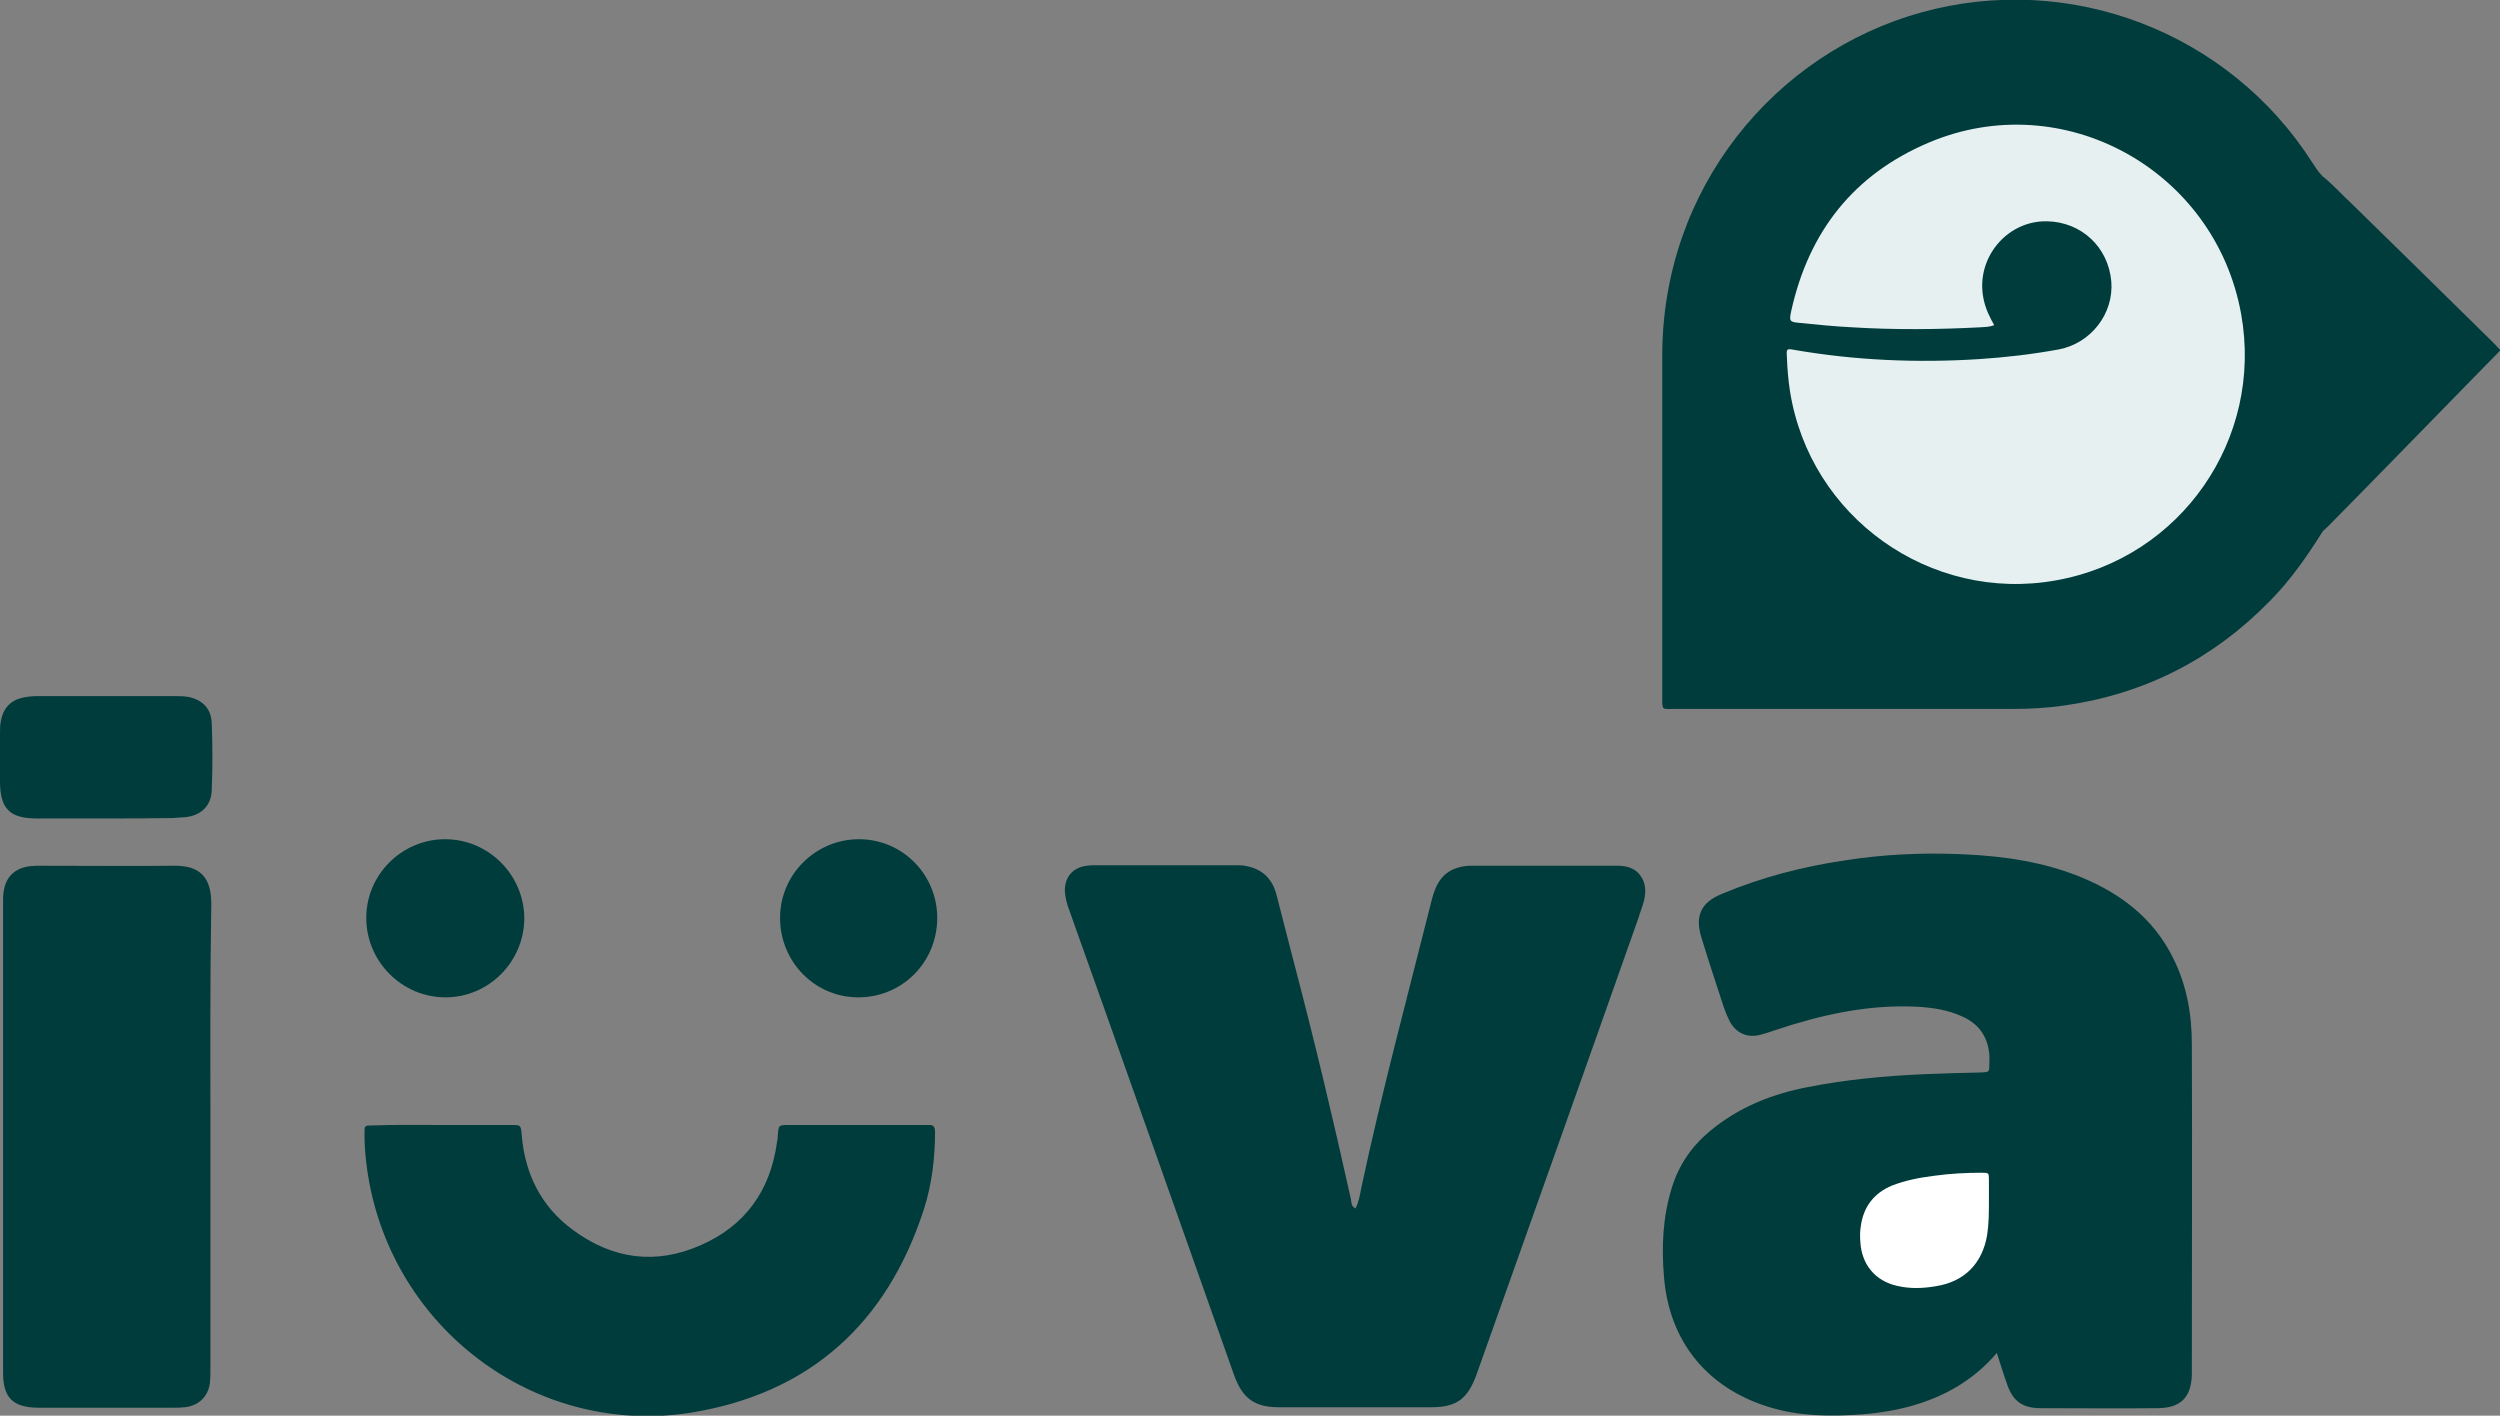
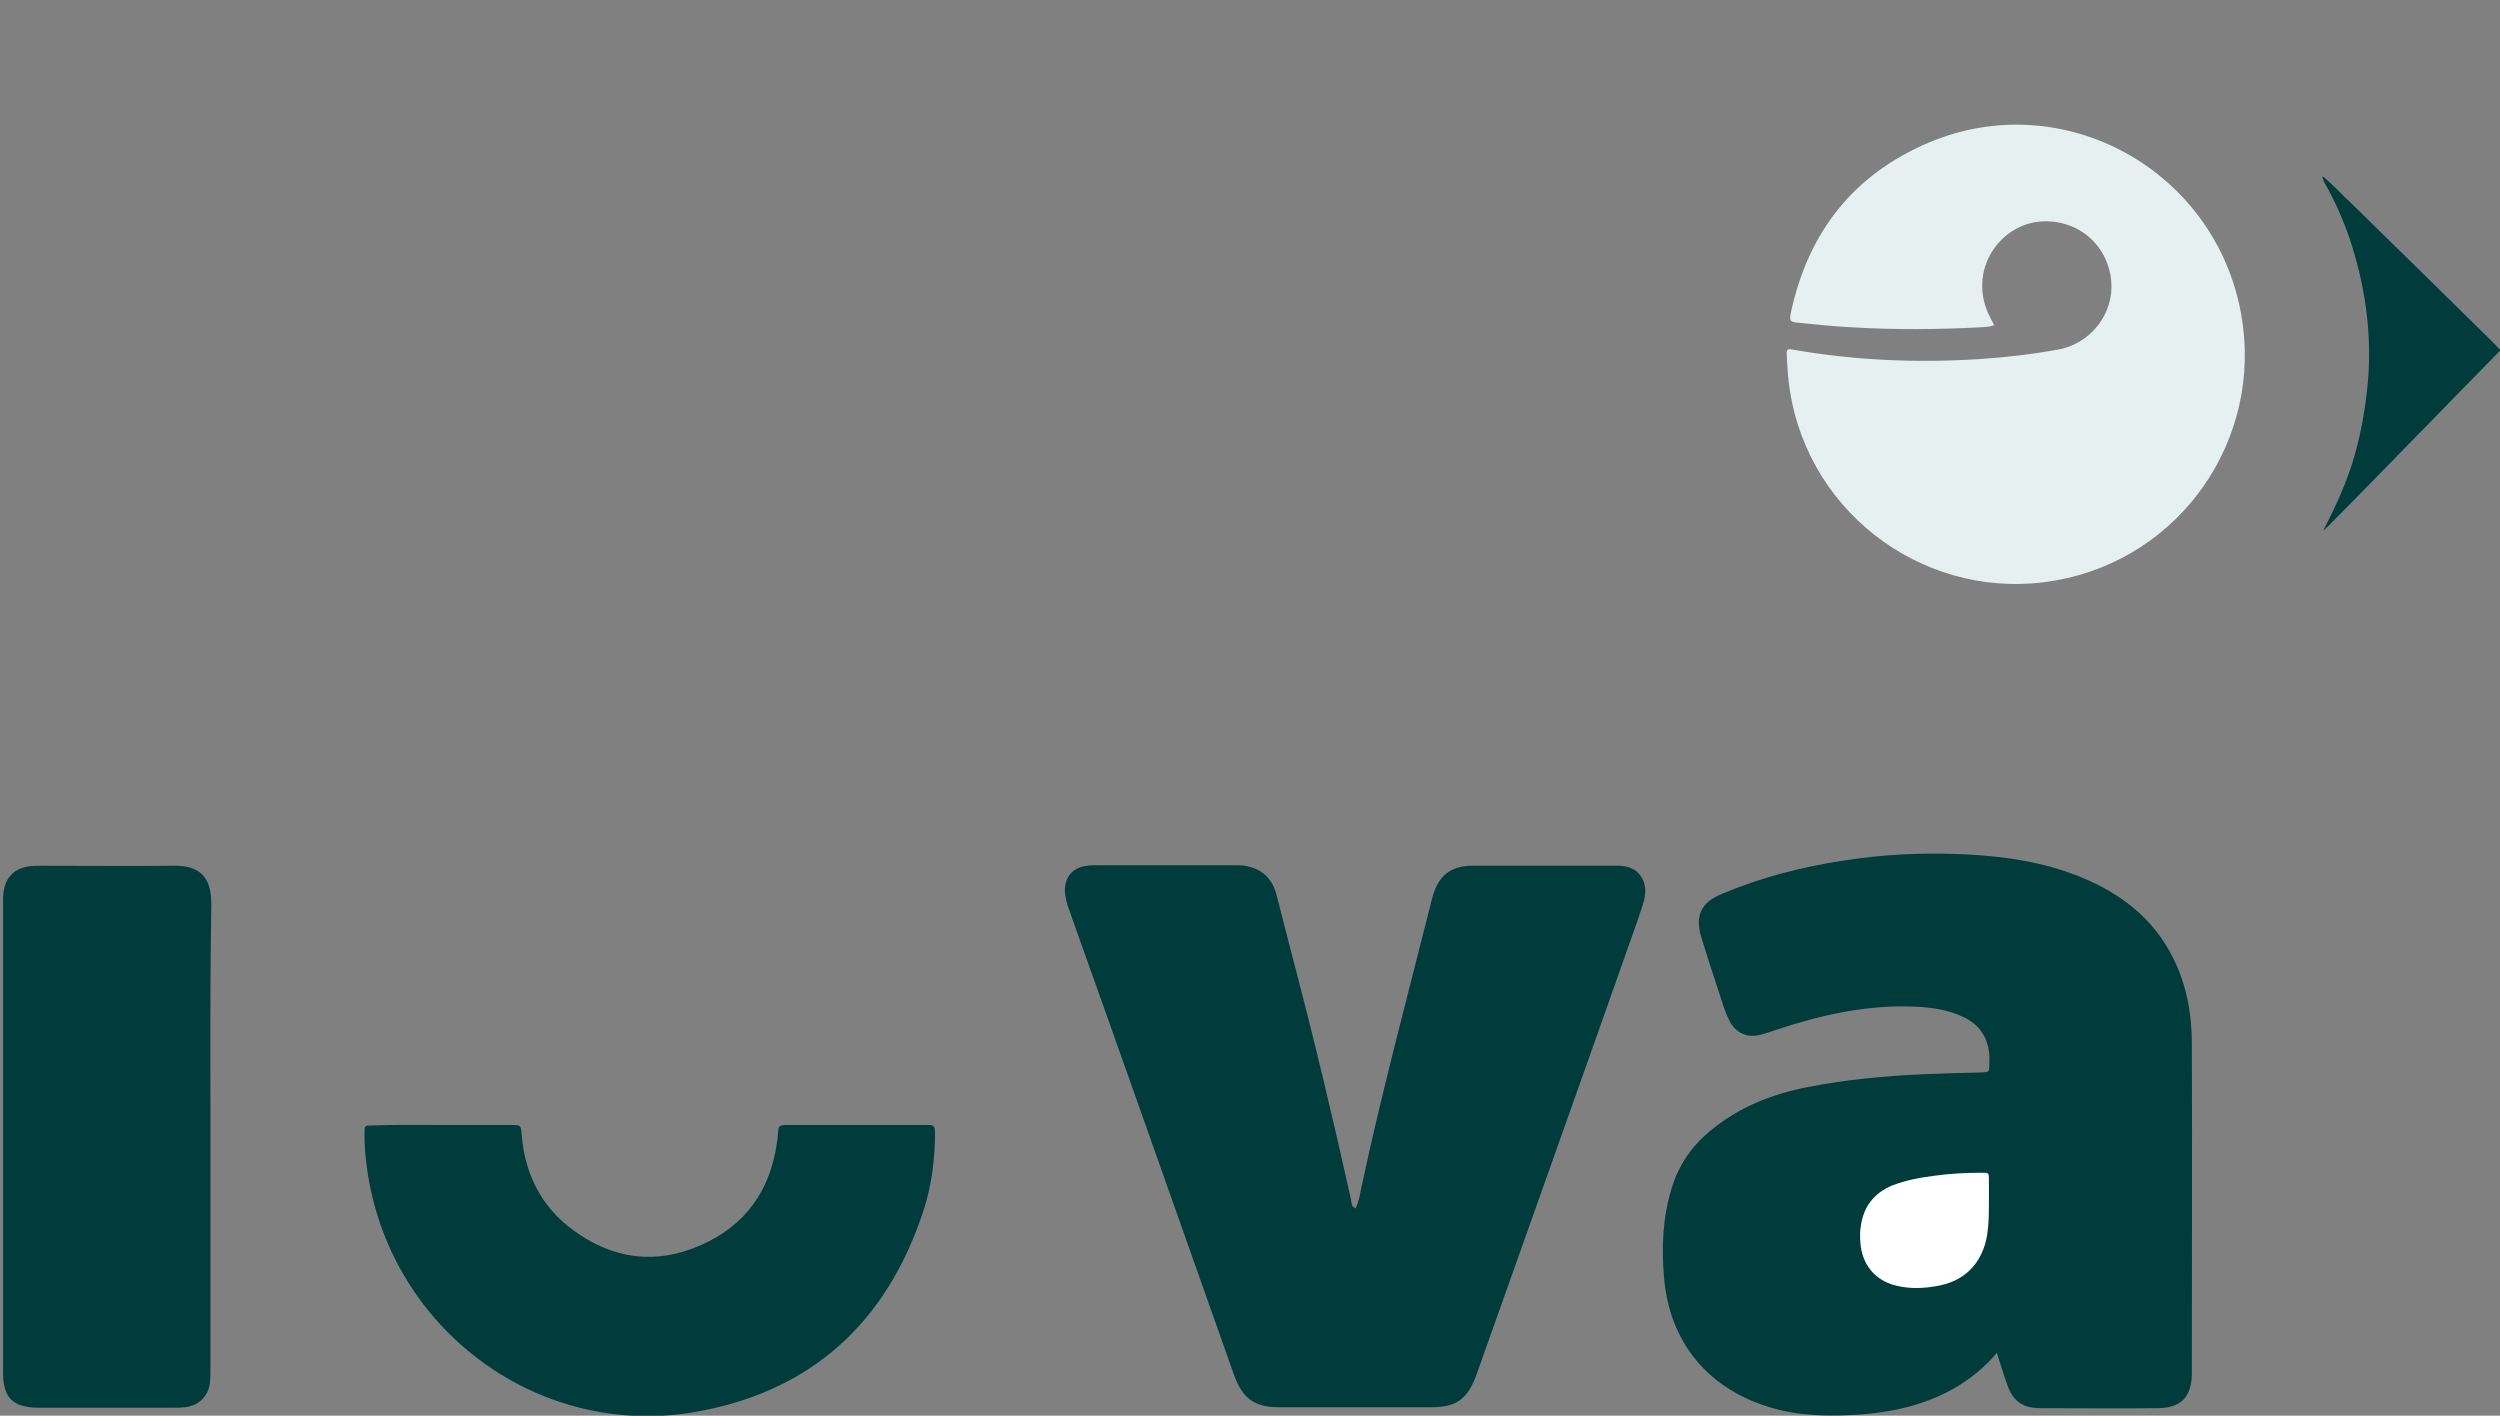
<svg xmlns="http://www.w3.org/2000/svg" width="83" height="47" viewBox="0 0 83 47" fill="none">
  <rect x="0" y="0" width="83" height="47" fill="#808080" stroke="none" />
  <g clip-path="url(#clip0_7_4093)">
-     <path d="M77.125 17.627C76.598 18.463 76.043 19.269 75.341 19.973C73.471 21.88 71.205 23.038 68.56 23.419C67.975 23.507 67.376 23.537 66.777 23.537C63.05 23.537 59.323 23.537 55.582 23.537C55.172 23.537 55.187 23.595 55.187 23.141C55.187 19.357 55.187 15.588 55.187 11.805C55.187 6.262 58.914 1.76 63.795 0.41C68.735 -0.953 73.997 1.07 76.759 5.382C76.862 5.543 76.964 5.704 77.095 5.836C78.075 7.347 78.528 9.019 78.674 10.793C78.864 12.861 78.484 14.826 77.651 16.718C77.534 17.055 77.358 17.363 77.125 17.627Z" fill="#003C3C" />
    <path d="M66.295 44.918C65.506 45.842 64.541 46.37 63.459 46.678C62.933 46.824 62.393 46.912 61.837 46.956C60.785 47.029 59.733 47.029 58.709 46.707C56.678 46.076 55.421 44.536 55.246 42.41C55.158 41.398 55.202 40.401 55.509 39.419C55.743 38.671 56.166 38.055 56.766 37.556C57.716 36.764 58.812 36.324 60.025 36.09C61.296 35.84 62.568 35.723 63.854 35.664C64.497 35.635 65.14 35.62 65.783 35.606C66.046 35.591 66.046 35.591 66.046 35.327C66.046 35.18 66.061 35.048 66.032 34.902C65.959 34.359 65.652 33.978 65.169 33.758C64.672 33.523 64.146 33.45 63.606 33.421C61.983 33.347 60.434 33.699 58.9 34.213C58.739 34.271 58.593 34.315 58.432 34.359C57.993 34.462 57.643 34.301 57.423 33.905C57.35 33.758 57.292 33.611 57.233 33.45C56.985 32.688 56.736 31.94 56.503 31.177C56.254 30.414 56.459 29.96 57.19 29.667C58.49 29.124 59.849 28.772 61.238 28.567C62.539 28.361 63.84 28.303 65.155 28.361C66.514 28.42 67.859 28.611 69.13 29.139C70.431 29.681 71.498 30.502 72.141 31.793C72.594 32.688 72.769 33.655 72.769 34.653C72.784 38.275 72.769 41.897 72.769 45.519C72.769 45.563 72.769 45.607 72.769 45.666C72.74 46.399 72.389 46.736 71.673 46.751C70.358 46.766 69.057 46.751 67.742 46.751C67.128 46.751 66.806 46.502 66.616 45.9C66.499 45.578 66.412 45.27 66.295 44.918Z" fill="#003C3C" />
    <path d="M45 40.122C45.117 39.902 45.147 39.682 45.19 39.462C45.877 36.236 46.74 33.039 47.543 29.842C47.675 29.343 47.894 28.948 48.42 28.801C48.566 28.757 48.713 28.742 48.873 28.742C50.481 28.742 52.074 28.742 53.682 28.742C53.93 28.742 54.179 28.786 54.369 28.962C54.632 29.226 54.661 29.534 54.588 29.871C54.544 30.077 54.456 30.267 54.398 30.473C52.615 35.532 50.817 40.577 49.02 45.636C48.727 46.442 48.362 46.721 47.514 46.721C45.833 46.721 44.153 46.721 42.457 46.721C41.654 46.721 41.259 46.428 40.981 45.68C39.154 40.518 37.327 35.341 35.486 30.179C35.413 29.989 35.369 29.798 35.354 29.593C35.34 29.109 35.632 28.786 36.1 28.742C36.173 28.727 36.246 28.727 36.304 28.727C37.897 28.727 39.49 28.727 41.069 28.727C41.171 28.727 41.273 28.727 41.39 28.757C41.931 28.86 42.253 29.197 42.384 29.725C42.574 30.458 42.764 31.206 42.954 31.939C43.641 34.549 44.27 37.189 44.854 39.829C44.869 39.931 44.854 40.034 45 40.122Z" fill="#003C3C" />
    <path d="M6.986 37.732C6.986 40.298 6.986 42.865 6.986 45.446C6.986 45.592 6.986 45.754 6.971 45.9C6.913 46.369 6.606 46.663 6.138 46.721C6.007 46.736 5.875 46.736 5.758 46.736C4.282 46.736 2.806 46.736 1.345 46.736C1.315 46.736 1.272 46.736 1.242 46.736C0.424 46.721 0.102 46.399 0.102 45.578C0.102 40.357 0.102 35.136 0.102 29.916C0.102 29.828 0.102 29.725 0.117 29.637C0.175 29.124 0.482 28.816 1.008 28.757C1.125 28.743 1.242 28.743 1.359 28.743C2.835 28.743 4.311 28.757 5.773 28.743C6.65 28.728 7.015 29.139 7.015 30.004C6.971 32.57 6.986 35.151 6.986 37.732Z" fill="#003C3C" />
    <path d="M14.717 37.35C15.463 37.35 16.208 37.35 16.968 37.35C17.29 37.35 17.29 37.35 17.319 37.658C17.421 38.963 17.962 40.063 19.029 40.84C20.344 41.808 21.777 41.999 23.267 41.339C24.744 40.694 25.577 39.521 25.796 37.922C25.81 37.834 25.825 37.761 25.825 37.673C25.854 37.35 25.854 37.35 26.19 37.35C27.681 37.35 29.157 37.35 30.648 37.35C30.706 37.35 30.765 37.35 30.823 37.35C30.984 37.336 31.043 37.409 31.043 37.57C31.043 38.45 30.94 39.315 30.677 40.137C29.45 43.935 26.892 46.252 22.96 46.897C17.933 47.703 13.212 44.287 12.262 39.271C12.16 38.729 12.101 38.186 12.101 37.629C12.101 37.365 12.101 37.365 12.379 37.365C13.154 37.336 13.928 37.35 14.717 37.35Z" fill="#003C3C" />
-     <path d="M3.508 27.173C2.748 27.173 1.988 27.173 1.228 27.173C0.322 27.173 0 26.851 0 25.942C0 25.414 0 24.886 0 24.358C0 24.211 0 24.079 0.029 23.933C0.102 23.537 0.322 23.273 0.716 23.17C0.906 23.126 1.082 23.111 1.272 23.111C2.777 23.111 4.282 23.111 5.788 23.111C5.948 23.111 6.109 23.111 6.27 23.141C6.738 23.243 7.015 23.537 7.03 24.02C7.059 24.754 7.059 25.502 7.03 26.235C7.015 26.748 6.679 27.071 6.168 27.129C6.021 27.144 5.861 27.144 5.715 27.159C4.984 27.173 4.253 27.173 3.508 27.173Z" fill="#003C3C" />
    <path d="M77.125 17.627C77.49 16.923 77.826 16.205 78.075 15.442C78.367 14.533 78.528 13.609 78.615 12.671C78.747 11.131 78.542 9.635 78.089 8.169C77.885 7.523 77.622 6.893 77.3 6.292C77.227 6.145 77.11 6.013 77.11 5.852C77.461 6.13 77.768 6.482 78.104 6.79C79.682 8.33 81.246 9.87 82.81 11.409C82.868 11.468 82.927 11.541 83.015 11.629C82.708 11.937 82.415 12.245 82.123 12.539C80.516 14.181 78.908 15.838 77.285 17.481C77.227 17.539 77.169 17.583 77.125 17.627Z" fill="#003C3C" />
-     <path d="M14.791 33.112C13.344 33.112 12.16 31.924 12.16 30.473C12.16 29.035 13.344 27.862 14.776 27.862C16.223 27.862 17.407 29.05 17.407 30.502C17.392 31.939 16.223 33.112 14.791 33.112Z" fill="#003C3C" />
-     <path d="M31.116 30.502C31.101 31.968 29.932 33.127 28.471 33.112C27.038 33.098 25.898 31.924 25.898 30.473C25.898 29.021 27.097 27.848 28.544 27.862C29.991 27.877 31.131 29.065 31.116 30.502Z" fill="#003C3C" />
    <path d="M66.207 10.793C66.032 10.866 65.886 10.852 65.754 10.866C64.336 10.94 62.904 10.954 61.486 10.866C60.902 10.837 60.317 10.778 59.747 10.72C59.411 10.691 59.396 10.661 59.469 10.324C60.054 7.684 61.545 5.792 64.029 4.737C68.487 2.845 73.544 5.631 74.406 10.427C75.152 14.577 72.404 18.536 68.253 19.269C64.088 20.017 60.083 17.172 59.426 12.978C59.367 12.597 59.338 12.216 59.323 11.82C59.309 11.585 59.323 11.57 59.557 11.614C61.589 11.966 63.649 12.054 65.71 11.922C66.602 11.864 67.479 11.761 68.356 11.6C69.422 11.394 70.183 10.412 70.095 9.341C69.993 8.197 69.101 7.376 67.976 7.347C66.441 7.303 65.257 8.975 66.076 10.544C66.105 10.617 66.163 10.705 66.207 10.793Z" fill="#E6F0F1" />
    <path d="M66.032 39.873C66.032 40.254 66.032 40.621 65.973 41.002C65.812 41.956 65.213 42.557 64.263 42.703C63.839 42.777 63.401 42.791 62.977 42.689C62.261 42.527 61.808 41.985 61.764 41.237C61.749 41.061 61.749 40.885 61.779 40.709C61.866 40.064 62.217 39.609 62.816 39.36C63.269 39.184 63.737 39.096 64.205 39.037C64.731 38.964 65.257 38.935 65.783 38.935C66.032 38.935 66.032 38.935 66.032 39.184C66.032 39.419 66.032 39.653 66.032 39.873Z" fill="white" />
  </g>
  <defs>
    <clipPath id="clip0_7_4093">
      <rect width="83" height="47" fill="white" />
    </clipPath>
  </defs>
</svg>